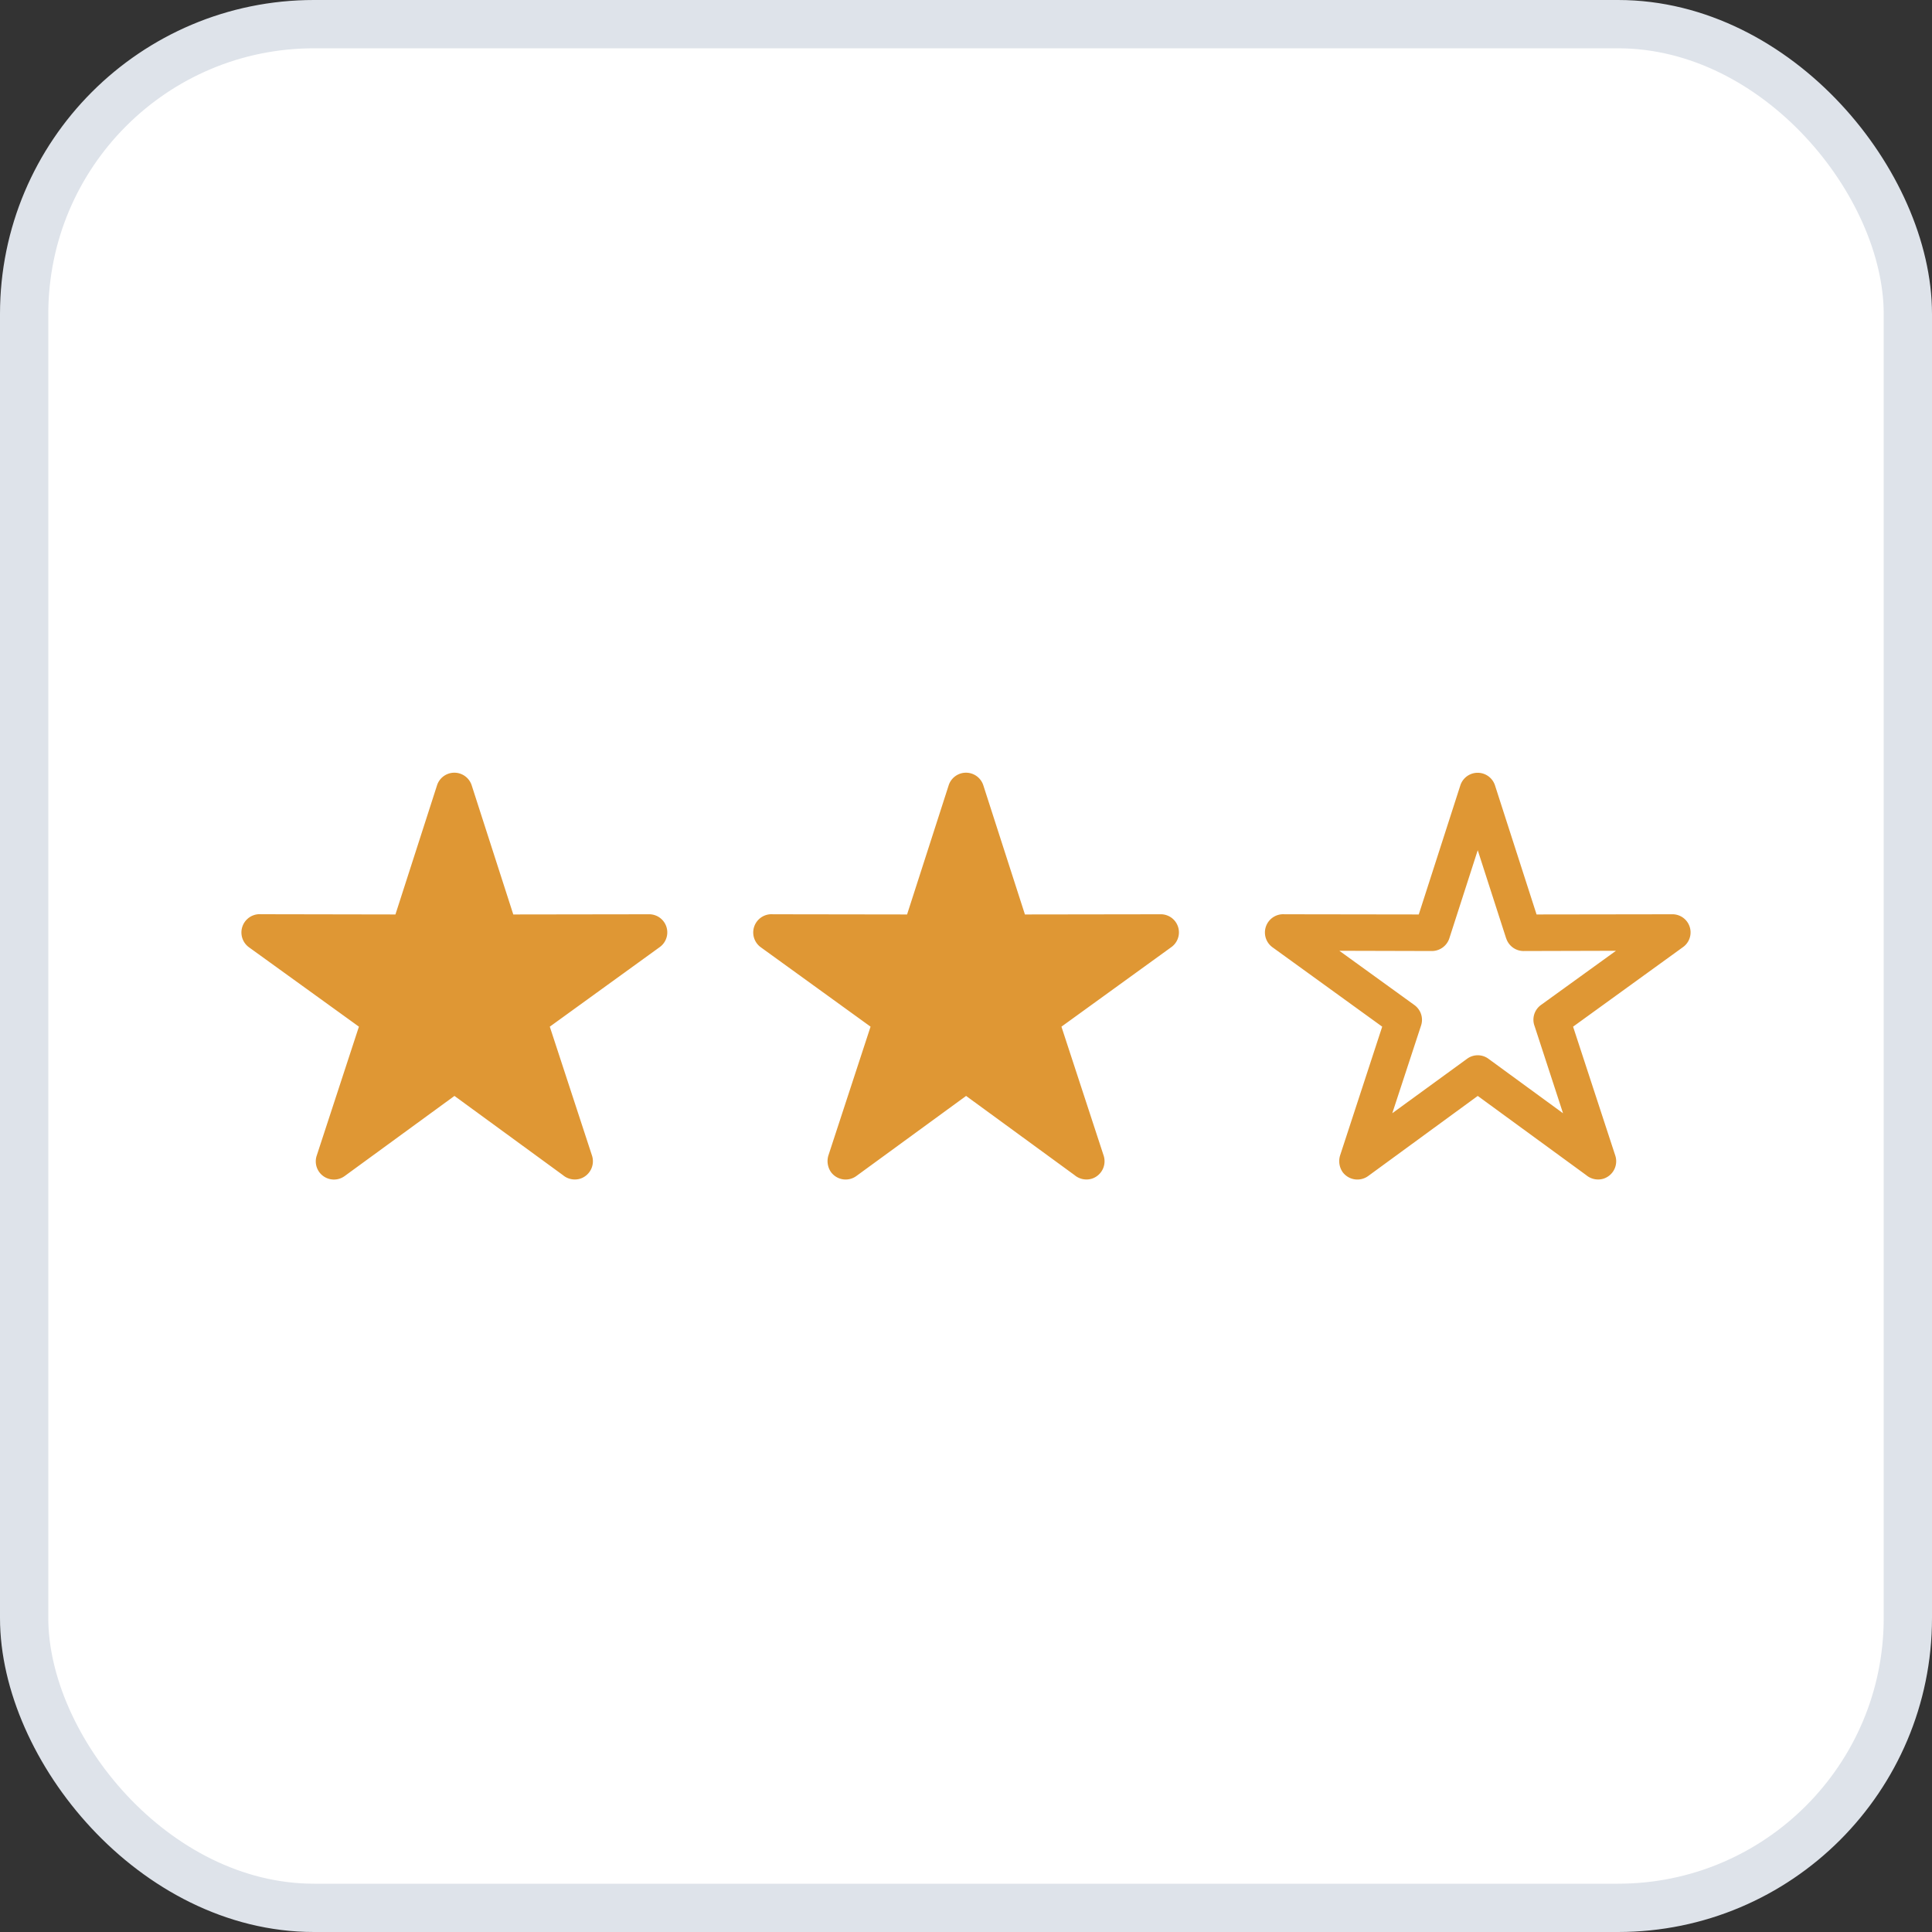
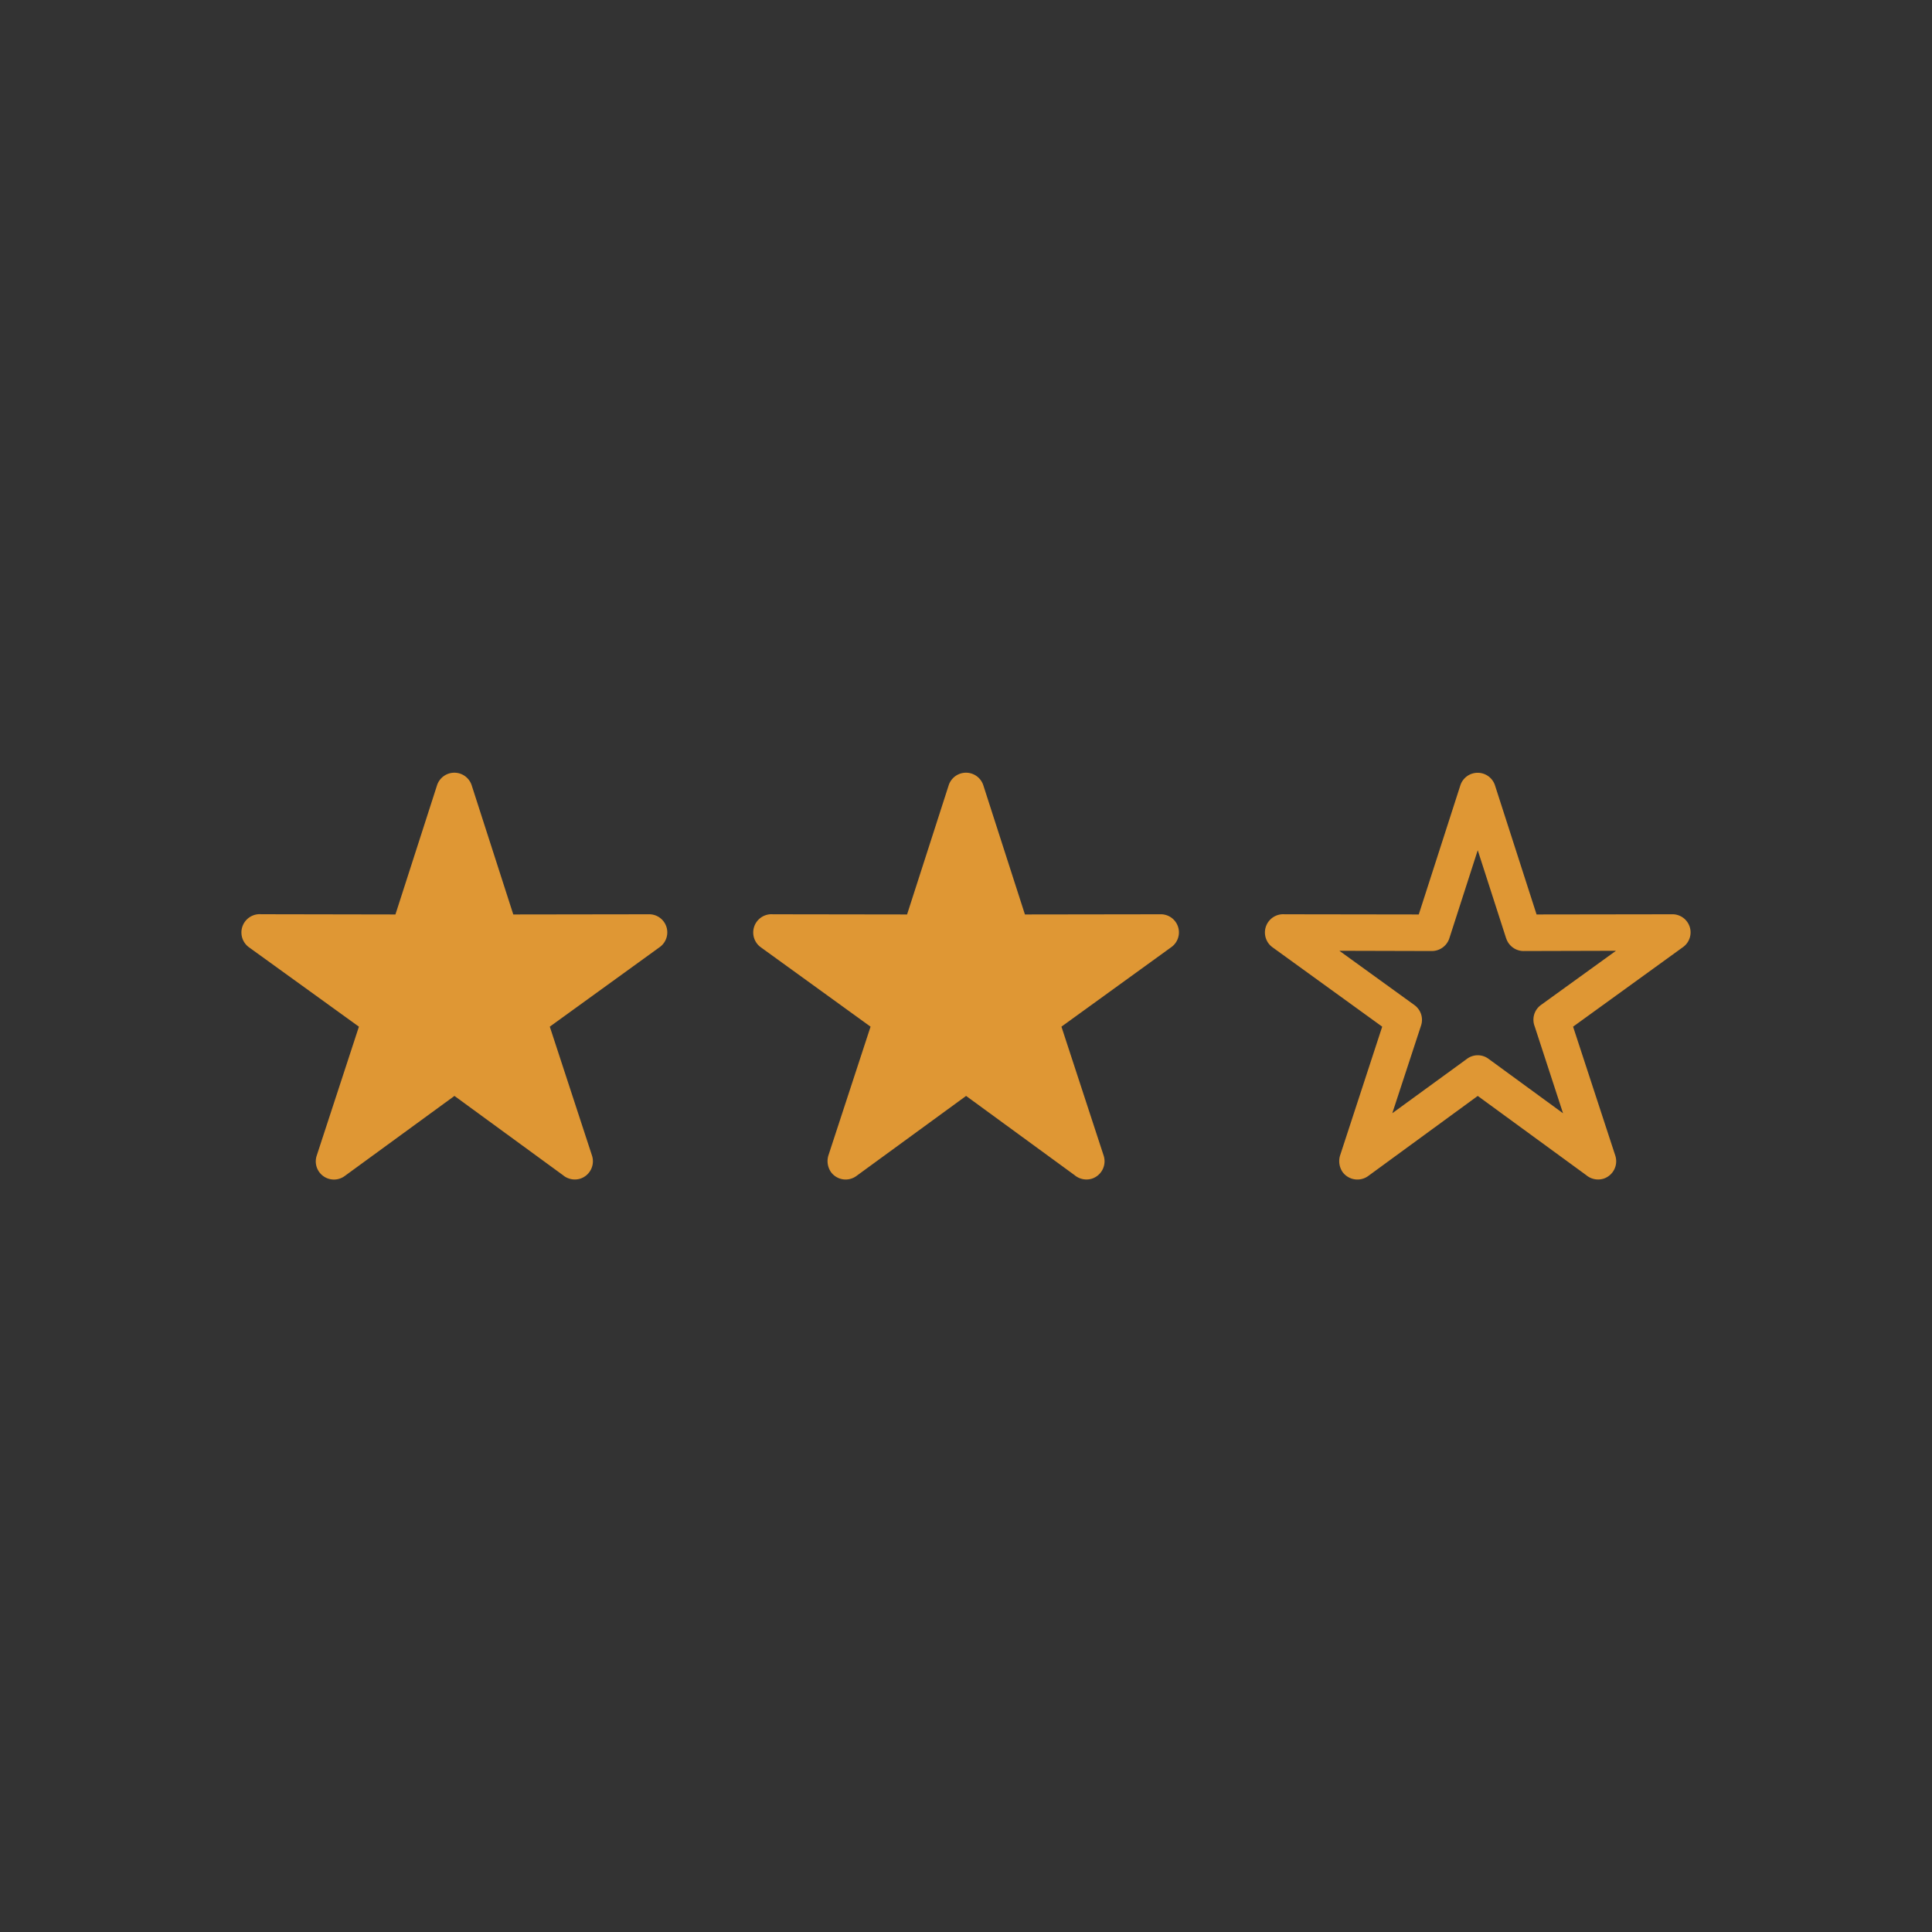
<svg xmlns="http://www.w3.org/2000/svg" width="40" height="40" viewBox="0 0 40 40">
  <rect x="0" y="0" width="40" height="40" fill="#333333" stroke="none" />
  <g fill="none" fill-rule="evenodd">
-     <rect stroke="#DEE3EA" fill="#FFF" x=".5" y=".5" width="39" height="39" rx="6" />
    <path d="m9.767 16.263.86 2.67 2.811-.004a.375.375 0 0 1 .222.679l-2.277 1.648.874 2.67a.379.379 0 0 1-.24.476.382.382 0 0 1-.362-.072l-2.246-1.64-2.272 1.658a.376.376 0 0 1-.58-.421l.874-2.671-2.277-1.644a.379.379 0 0 1 .253-.684l2.78.005.86-2.67a.377.377 0 0 1 .72 0zm21.186 0 .86 2.67 2.811-.004a.375.375 0 0 1 .222.679l-2.277 1.648.874 2.67a.379.379 0 0 1-.24.476.382.382 0 0 1-.362-.072l-2.246-1.64-2.268 1.658a.38.38 0 0 1-.53-.082.4.4 0 0 1-.053-.34l.873-2.67-2.272-1.644a.378.378 0 0 1 .249-.683l2.78.004.86-2.67a.377.377 0 0 1 .719 0zm.23 3.164-.588-1.824-.588 1.824a.382.382 0 0 1-.362.263l-1.915-.005 1.553 1.123c.131.095.19.262.14.42l-.597 1.82 1.548-1.127a.373.373 0 0 1 .443 0l1.544 1.128-.588-1.802a.376.376 0 0 1 .131-.44l1.553-1.122-1.897.005a.38.38 0 0 1-.376-.263zM20.36 16.263l.86 2.67 2.811-.004a.375.375 0 0 1 .222.679l-2.277 1.648.874 2.67a.379.379 0 0 1-.24.476.382.382 0 0 1-.362-.072l-2.246-1.64-2.272 1.658a.376.376 0 0 1-.526-.082.4.4 0 0 1-.054-.34l.874-2.67-2.273-1.644a.378.378 0 0 1 .25-.683l2.779.004.86-2.67a.377.377 0 0 1 .72 0z" fill="#DF9734" fill-rule="nonzero" />
  </g>
</svg>